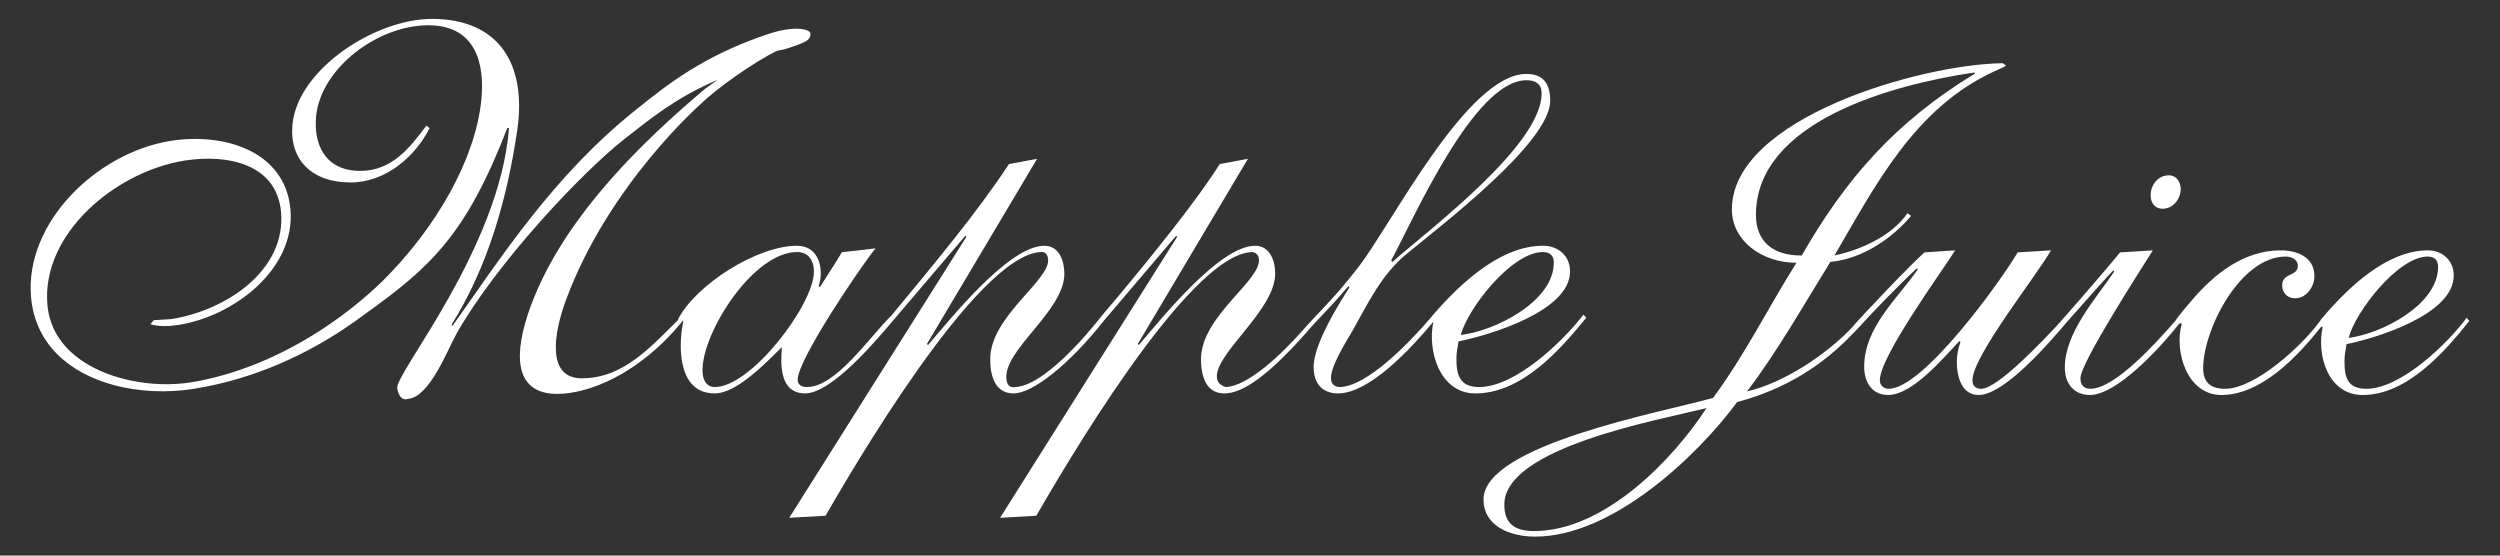
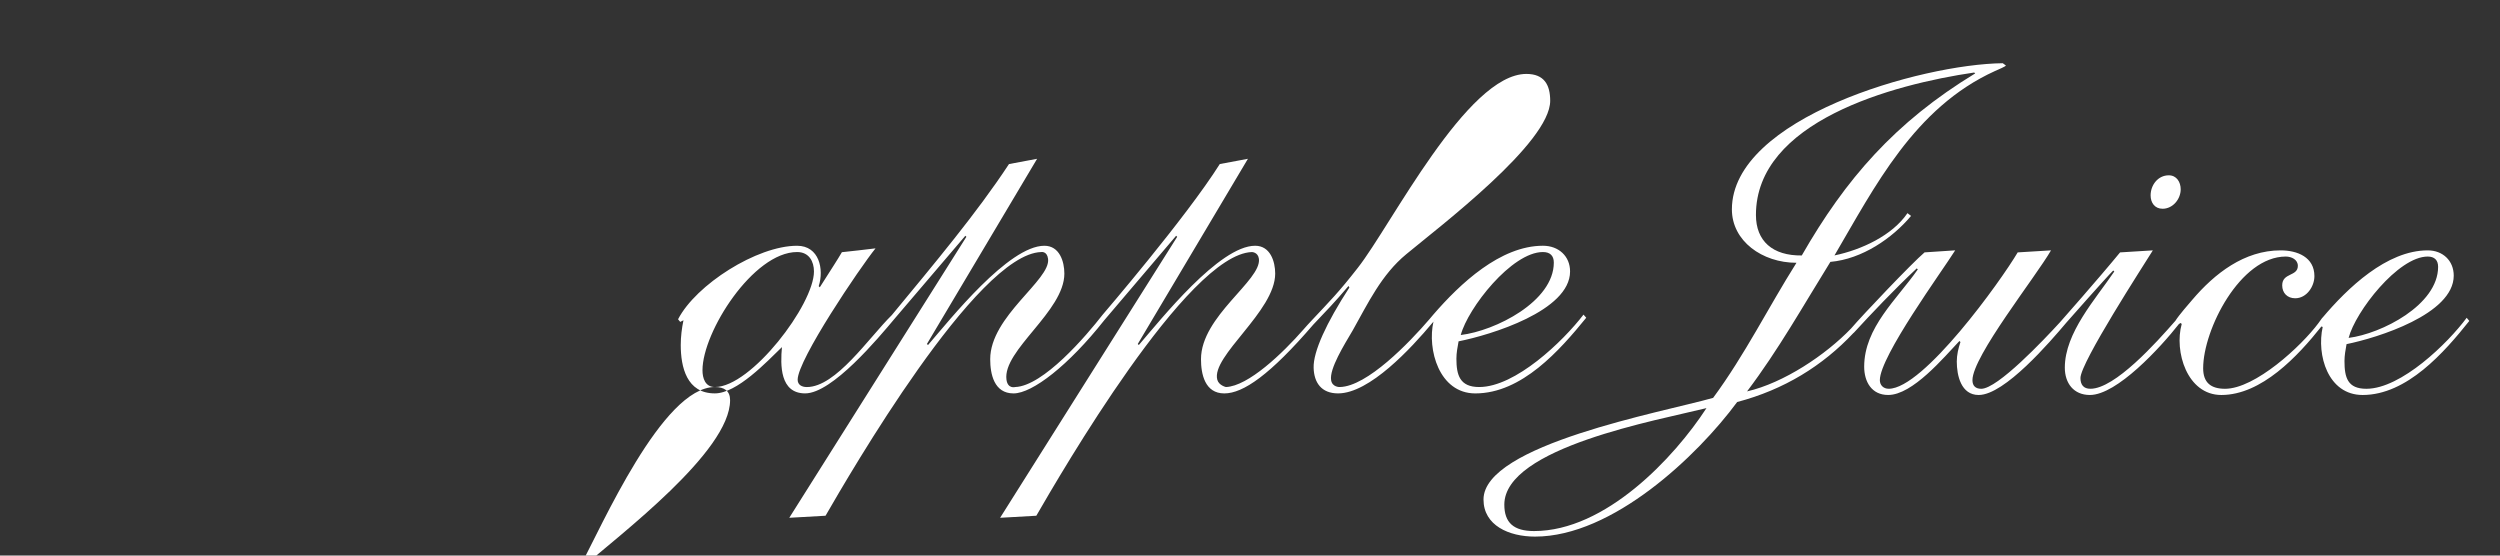
<svg xmlns="http://www.w3.org/2000/svg" id="_レイヤー_1" data-name="レイヤー 1" version="1.1" viewBox="0 0 144 32">
  <rect x="0" y="0" width="144" height="32" fill="#333333" stroke="none" />
  <defs>
    <style>
      .cls-1 {
        fill: #fff;
        stroke-width: 0px;
      }
    </style>
  </defs>
  <g>
-     <path class="cls-1" d="M91.213,18.118c-1.182,1.544-3.923,4.175-6.013,4.175-1.123,0-1.311-.697-1.311-1.636,0-.33.064-.665.125-.996,1.839-.365,6.422-1.754,6.422-4.025,0-.877-.655-1.481-1.561-1.481-2.458,0-4.777,2.188-6.312,3.962h0c-.048.058-.101.121-.155.183-.024.031-.051.062-.075.089h0c-1.157,1.348-3.591,3.876-5.162,3.904,0,0-.433.018-.499-.394-.107-.657.748-2.027,1.246-2.872.871-1.545,1.652-3.209,3.087-4.388,1.928-1.602,8.286-6.415,8.286-8.835,0-.909-.34-1.546-1.37-1.546-3.427,0-7.805,8.746-9.708,11.164-1.117,1.433-1.605,1.909-2.649,3.024-.052.041-.476.524-.476.524-1.211,1.384-3.188,3.274-4.474,3.323,0,0-.41-.091-.499-.423-.359-1.364,3.336-3.935,3.336-6.112,0-.697-.281-1.603-1.155-1.603-2.058,0-5.421,4.234-6.7,5.717l-.061-.059,6.345-10.667-1.621.303c-1.961,3.107-6.739,8.669-6.739,8.669-.964,1.239-3.428,4.118-5.049,4.175,0,0-.424.12-.499-.423-.228-1.696,3.335-3.935,3.335-6.112,0-.697-.279-1.603-1.151-1.603-2.058,0-5.424,4.234-6.702,5.717l-.064-.059,6.347-10.667-1.62.303c-1.848,2.811-4.308,5.744-6.749,8.7h0c-1.332,1.308-3.213,4.144-4.895,4.144-.279,0-.528-.121-.528-.423,0-1.149,3.581-6.448,4.486-7.566-.038.016-1.938.221-1.938.221-.258.443-.548.881-1.272,2.021l-.064-.062c.315-.97.033-2.329-1.246-2.329-2.308,0-5.825,2.239-6.855,4.234l.123.151.189-.093c-.096.456-.157.94-.157,1.424,0,1.272.341,2.787,1.963,2.787,1.28,0,2.991-1.819,3.866-2.666-.093,1.031-.124,2.666,1.337,2.666,1.56,0,4.211-3.181,5.176-4.33h0l4.051-4.749.06.06-10.202,16.184,2.089-.118c1.382-2.389,8.707-15.066,12.415-15.188,0,0,.345-.071.403.393.161,1.212-3.333,3.3-3.333,5.778,0,.848.218,1.971,1.343,1.971,1.091,0,3.179-1.626,5.224-4.211l4.142-4.869.061.06-10.2,16.184,2.086-.118c1.383-2.389,8.709-15.066,12.417-15.188,0,0,.354,0,.405.393.151,1.243-3.337,3.3-3.337,5.778,0,.848.219,1.971,1.343,1.971,1.084,0,2.63-1.063,5.127-3.965.8-.85,1.17-1.211,2.026-2.222l.052.086c-1.331,2.046-2.087,3.696-2.06,4.625.022.85.443,1.475,1.409,1.475,1.809,0,4.209-2.6,5.43-4.059l.107-.124.01.007-.051.032c-.372,1.603.319,4.145,2.408,4.145,2.679,0,4.864-2.485,6.39-4.359l-.159-.182ZM41.177,22.293c-.56,0-.714-.512-.714-.967,0-2.21,2.928-6.809,5.451-6.809.687,0,.97.544.97,1.12,0,1.905-3.618,6.656-5.706,6.656M87.923,4.621c.53,0,.875.213.875.758,0,2.964-6.36,7.747-8.602,9.71l-.063-.089c1.277-2.358,4.767-10.379,7.79-10.379M88.876,14.518c.408,0,.624.213.624.606,0,2.238-3.364,3.932-5.36,4.173.406-1.542,2.932-4.78,4.736-4.78" />
-     <path class="cls-1" d="M44.143,1.995c-3.761,1.272-5.844,2.997-7.466,4.289-4.85,3.859-7.896,8.671-10.612,12.484l-.06-.061c2.152-3.42,3.238-7.433,3.79-11.226.535-3.687-.963-6.392-4.926-6.392-3.238,0-7.692,2.874-8.019,6.051-.209,2.027,1.079,3.37,3.338,3.37,2.027,0,3.732-1.494,4.556-3.13l-.181-.147c-.95,1.268-1.98,2.611-3.815,2.611-2.063,0-2.699-1.593-2.538-3.167.283-2.754,3.546-5.222,6.457-5.222,2.717,0,3.275,2.174,3.056,4.323-.352,3.41-2.588,7.337-5.711,10.436-2.051,1.97-4.529,3.632-7.151,4.701-1.261.515-2.561.897-3.856,1.109-1.106.175-2.367.139-3.563-.124-2.373-.518-4.497-1.921-4.711-4.336-.358-4.097,3.914-7.672,7.884-8.311,2.466-.396,5.33.176,5.574,2.966.294,3.371-3.185,5.661-6.302,6.158l-1.034.069-.19.227c.499.156,1.121.122,1.636.04,3.217-.516,6.729-3.24,6.43-6.651-.293-3.342-3.791-4.442-6.907-3.946-4.25.683-8.409,4.707-8.033,9.002.239,2.737,2.243,4.366,4.703,5.046,1.491.411,3.148.477,4.685.231.258-.042.515-.092.767-.14,3.165-.631,6.245-2.048,9.017-4.12,3.817-2.73,5.874-4.572,8.262-10.764h.096c-.534,6.95-6.596,14.164-6.439,14.998.153.832.622.603.622.603,1.254-.09,2.294-2.873,2.811-3.783,2.282-4.023,7.18-9.243,9.664-11.189,1.511-1.181,2.947-2.374,5.357-3.403-.926.663-.574.393-1.261.978-4.084,3.501-7.833,7.554-9.496,12.037-1.006,2.717-1.024,5.076,1.527,5.076,1.702,0,4.724-1.054,7.35-4.367l-.003-.282c-1.9,1.859-3.457,3.75-5.945,3.75-2.028,0-1.627-2.566-.899-4.529,2.463-6.648,7.779-11.291,7.779-11.291.824-.82,3.048-2.415,4.394-3.053.388-.069.33-.05.572-.129,1.005-.325,1.387-.475,1.32-.886-.025-.189-.845-.488-2.53.093Z" />
+     <path class="cls-1" d="M91.213,18.118c-1.182,1.544-3.923,4.175-6.013,4.175-1.123,0-1.311-.697-1.311-1.636,0-.33.064-.665.125-.996,1.839-.365,6.422-1.754,6.422-4.025,0-.877-.655-1.481-1.561-1.481-2.458,0-4.777,2.188-6.312,3.962h0c-.048.058-.101.121-.155.183-.024.031-.051.062-.075.089h0c-1.157,1.348-3.591,3.876-5.162,3.904,0,0-.433.018-.499-.394-.107-.657.748-2.027,1.246-2.872.871-1.545,1.652-3.209,3.087-4.388,1.928-1.602,8.286-6.415,8.286-8.835,0-.909-.34-1.546-1.37-1.546-3.427,0-7.805,8.746-9.708,11.164-1.117,1.433-1.605,1.909-2.649,3.024-.052.041-.476.524-.476.524-1.211,1.384-3.188,3.274-4.474,3.323,0,0-.41-.091-.499-.423-.359-1.364,3.336-3.935,3.336-6.112,0-.697-.281-1.603-1.155-1.603-2.058,0-5.421,4.234-6.7,5.717l-.061-.059,6.345-10.667-1.621.303c-1.961,3.107-6.739,8.669-6.739,8.669-.964,1.239-3.428,4.118-5.049,4.175,0,0-.424.12-.499-.423-.228-1.696,3.335-3.935,3.335-6.112,0-.697-.279-1.603-1.151-1.603-2.058,0-5.424,4.234-6.702,5.717l-.064-.059,6.347-10.667-1.62.303c-1.848,2.811-4.308,5.744-6.749,8.7h0c-1.332,1.308-3.213,4.144-4.895,4.144-.279,0-.528-.121-.528-.423,0-1.149,3.581-6.448,4.486-7.566-.038.016-1.938.221-1.938.221-.258.443-.548.881-1.272,2.021l-.064-.062c.315-.97.033-2.329-1.246-2.329-2.308,0-5.825,2.239-6.855,4.234l.123.151.189-.093c-.096.456-.157.94-.157,1.424,0,1.272.341,2.787,1.963,2.787,1.28,0,2.991-1.819,3.866-2.666-.093,1.031-.124,2.666,1.337,2.666,1.56,0,4.211-3.181,5.176-4.33h0l4.051-4.749.06.06-10.202,16.184,2.089-.118c1.382-2.389,8.707-15.066,12.415-15.188,0,0,.345-.071.403.393.161,1.212-3.333,3.3-3.333,5.778,0,.848.218,1.971,1.343,1.971,1.091,0,3.179-1.626,5.224-4.211l4.142-4.869.061.06-10.2,16.184,2.086-.118c1.383-2.389,8.709-15.066,12.417-15.188,0,0,.354,0,.405.393.151,1.243-3.337,3.3-3.337,5.778,0,.848.219,1.971,1.343,1.971,1.084,0,2.63-1.063,5.127-3.965.8-.85,1.17-1.211,2.026-2.222l.052.086c-1.331,2.046-2.087,3.696-2.06,4.625.022.85.443,1.475,1.409,1.475,1.809,0,4.209-2.6,5.43-4.059l.107-.124.01.007-.051.032c-.372,1.603.319,4.145,2.408,4.145,2.679,0,4.864-2.485,6.39-4.359l-.159-.182ZM41.177,22.293c-.56,0-.714-.512-.714-.967,0-2.21,2.928-6.809,5.451-6.809.687,0,.97.544.97,1.12,0,1.905-3.618,6.656-5.706,6.656c.53,0,.875.213.875.758,0,2.964-6.36,7.747-8.602,9.71l-.063-.089c1.277-2.358,4.767-10.379,7.79-10.379M88.876,14.518c.408,0,.624.213.624.606,0,2.238-3.364,3.932-5.36,4.173.406-1.542,2.932-4.78,4.736-4.78" />
  </g>
  <g>
    <path class="cls-1" d="M124.564,12.024c.597,0,1.044-.56,1.044-1.12,0-.42-.237-.806-.686-.806-.627,0-1.047.565-1.047,1.157,0,.42.238.769.689.769Z" />
    <path class="cls-1" d="M88.359,30.589c-1.168,0-1.71-.479-1.71-1.523,0-3.29,8.879-4.868,11.644-5.559-1.862,2.864-5.819,7.082-9.934,7.082ZM101.142,12.382c0-5.37,7.832-7.511,12.571-8.205l.059.051c-4.622,2.807-7.473,6.098-9.99,10.487-1.683.021-2.64-.834-2.64-2.332M139.837,14.777c.39,0,.598.208.598.592,0,2.196-3.265,3.855-5.154,4.094.39-1.512,2.851-4.686,4.556-4.686M142.082,18.303c-1.076,1.457-3.772,4.091-5.782,4.091-1.079,0-1.258-.649-1.258-1.598,0-.324.061-.653.119-.974,1.77-.36,6.174-1.722,6.174-3.945,0-.861-.629-1.456-1.498-1.456-2.365,0-4.619,2.17-6.068,3.886l-.005-.004c-.008.014-.223.31-.223.31-.989,1.328-3.645,3.781-5.379,3.781-.811,0-1.26-.351-1.26-1.182,0-2.22,2.129-6.435,4.76-6.435.331,0,.694.177.694.535,0,.624-.901.384-.901,1.124,0,.446.301.744.747.744.662,0,1.108-.683,1.108-1.275,0-1.094-.983-1.484-1.945-1.484-2.097,0-3.802,1.334-5.091,2.849-.16.185-.775.889-.97,1.206-1.108,1.269-3.485,3.917-4.899,3.917-.39,0-.571-.231-.571-.619,0-.889,3.654-6.519,4.17-7.353l-1.888.117c-1.255,1.531-3.463,4.026-3.463,4.026-.934,1.02-3.593,3.83-4.533,3.83-.328,0-.507-.17-.507-.497,0-1.369,3.654-5.961,4.525-7.476l-1.919.117c-.96,1.632-5.424,7.855-7.43,7.855-.301,0-.51-.204-.51-.497,0-1.369,3.598-6.29,4.34-7.476l-1.764.117c-.712.603-3.553,3.589-4.232,4.383-1.464,1.526-3.884,3.14-5.993,3.625,1.804-2.384,3.242-4.95,4.8-7.46,1.832-.163,3.57-1.364,4.647-2.648l-.207-.159c-.871,1.282-2.642,2.11-4.204,2.435,2.311-3.936,4.591-8.507,9.246-10.622.176-.078.627-.265.627-.319l-.18-.13c-4.679.051-15.602,3.153-15.602,8.42,0,1.818,1.743,3.075,3.72,3.075-1.62,2.566-2.966,5.293-4.801,7.781-2.909.827-13.226,2.696-13.226,5.854,0,1.494,1.467,2.137,2.967,2.137,4.469,0,9.361-4.656,11.644-7.752,2.703-.714,4.913-2.078,6.7-3.978.007-.006.013-.008.026-.019.972-1.061,2.325-2.489,3.619-3.701l.059.06c-1.195,1.717-3.088,3.349-3.088,5.603,0,.86.423,1.629,1.381,1.629,1.407,0,3.206-2.162,4.105-3.109l.059.06c-.12.352-.211.74-.211,1.123,0,.806.246,1.927,1.261,1.927,1.496,0,4.124-3.073,5.054-4.173,0,0,2.3-2.611,2.696-2.997l.063.055c-1.083,1.601-2.851,3.528-2.851,5.54,0,.898.51,1.575,1.443,1.575,1.553,0,4.062-2.727,5.135-4.094l.101-.054.054.06c-.442,1.572.305,4.088,2.283,4.088,2.313,0,4.404-2.235,5.765-3.948l.073.031c-.359,1.598.293,3.917,2.3,3.917,2.549,0,4.707-2.46,6.144-4.266l-.152-.183" />
  </g>
</svg>